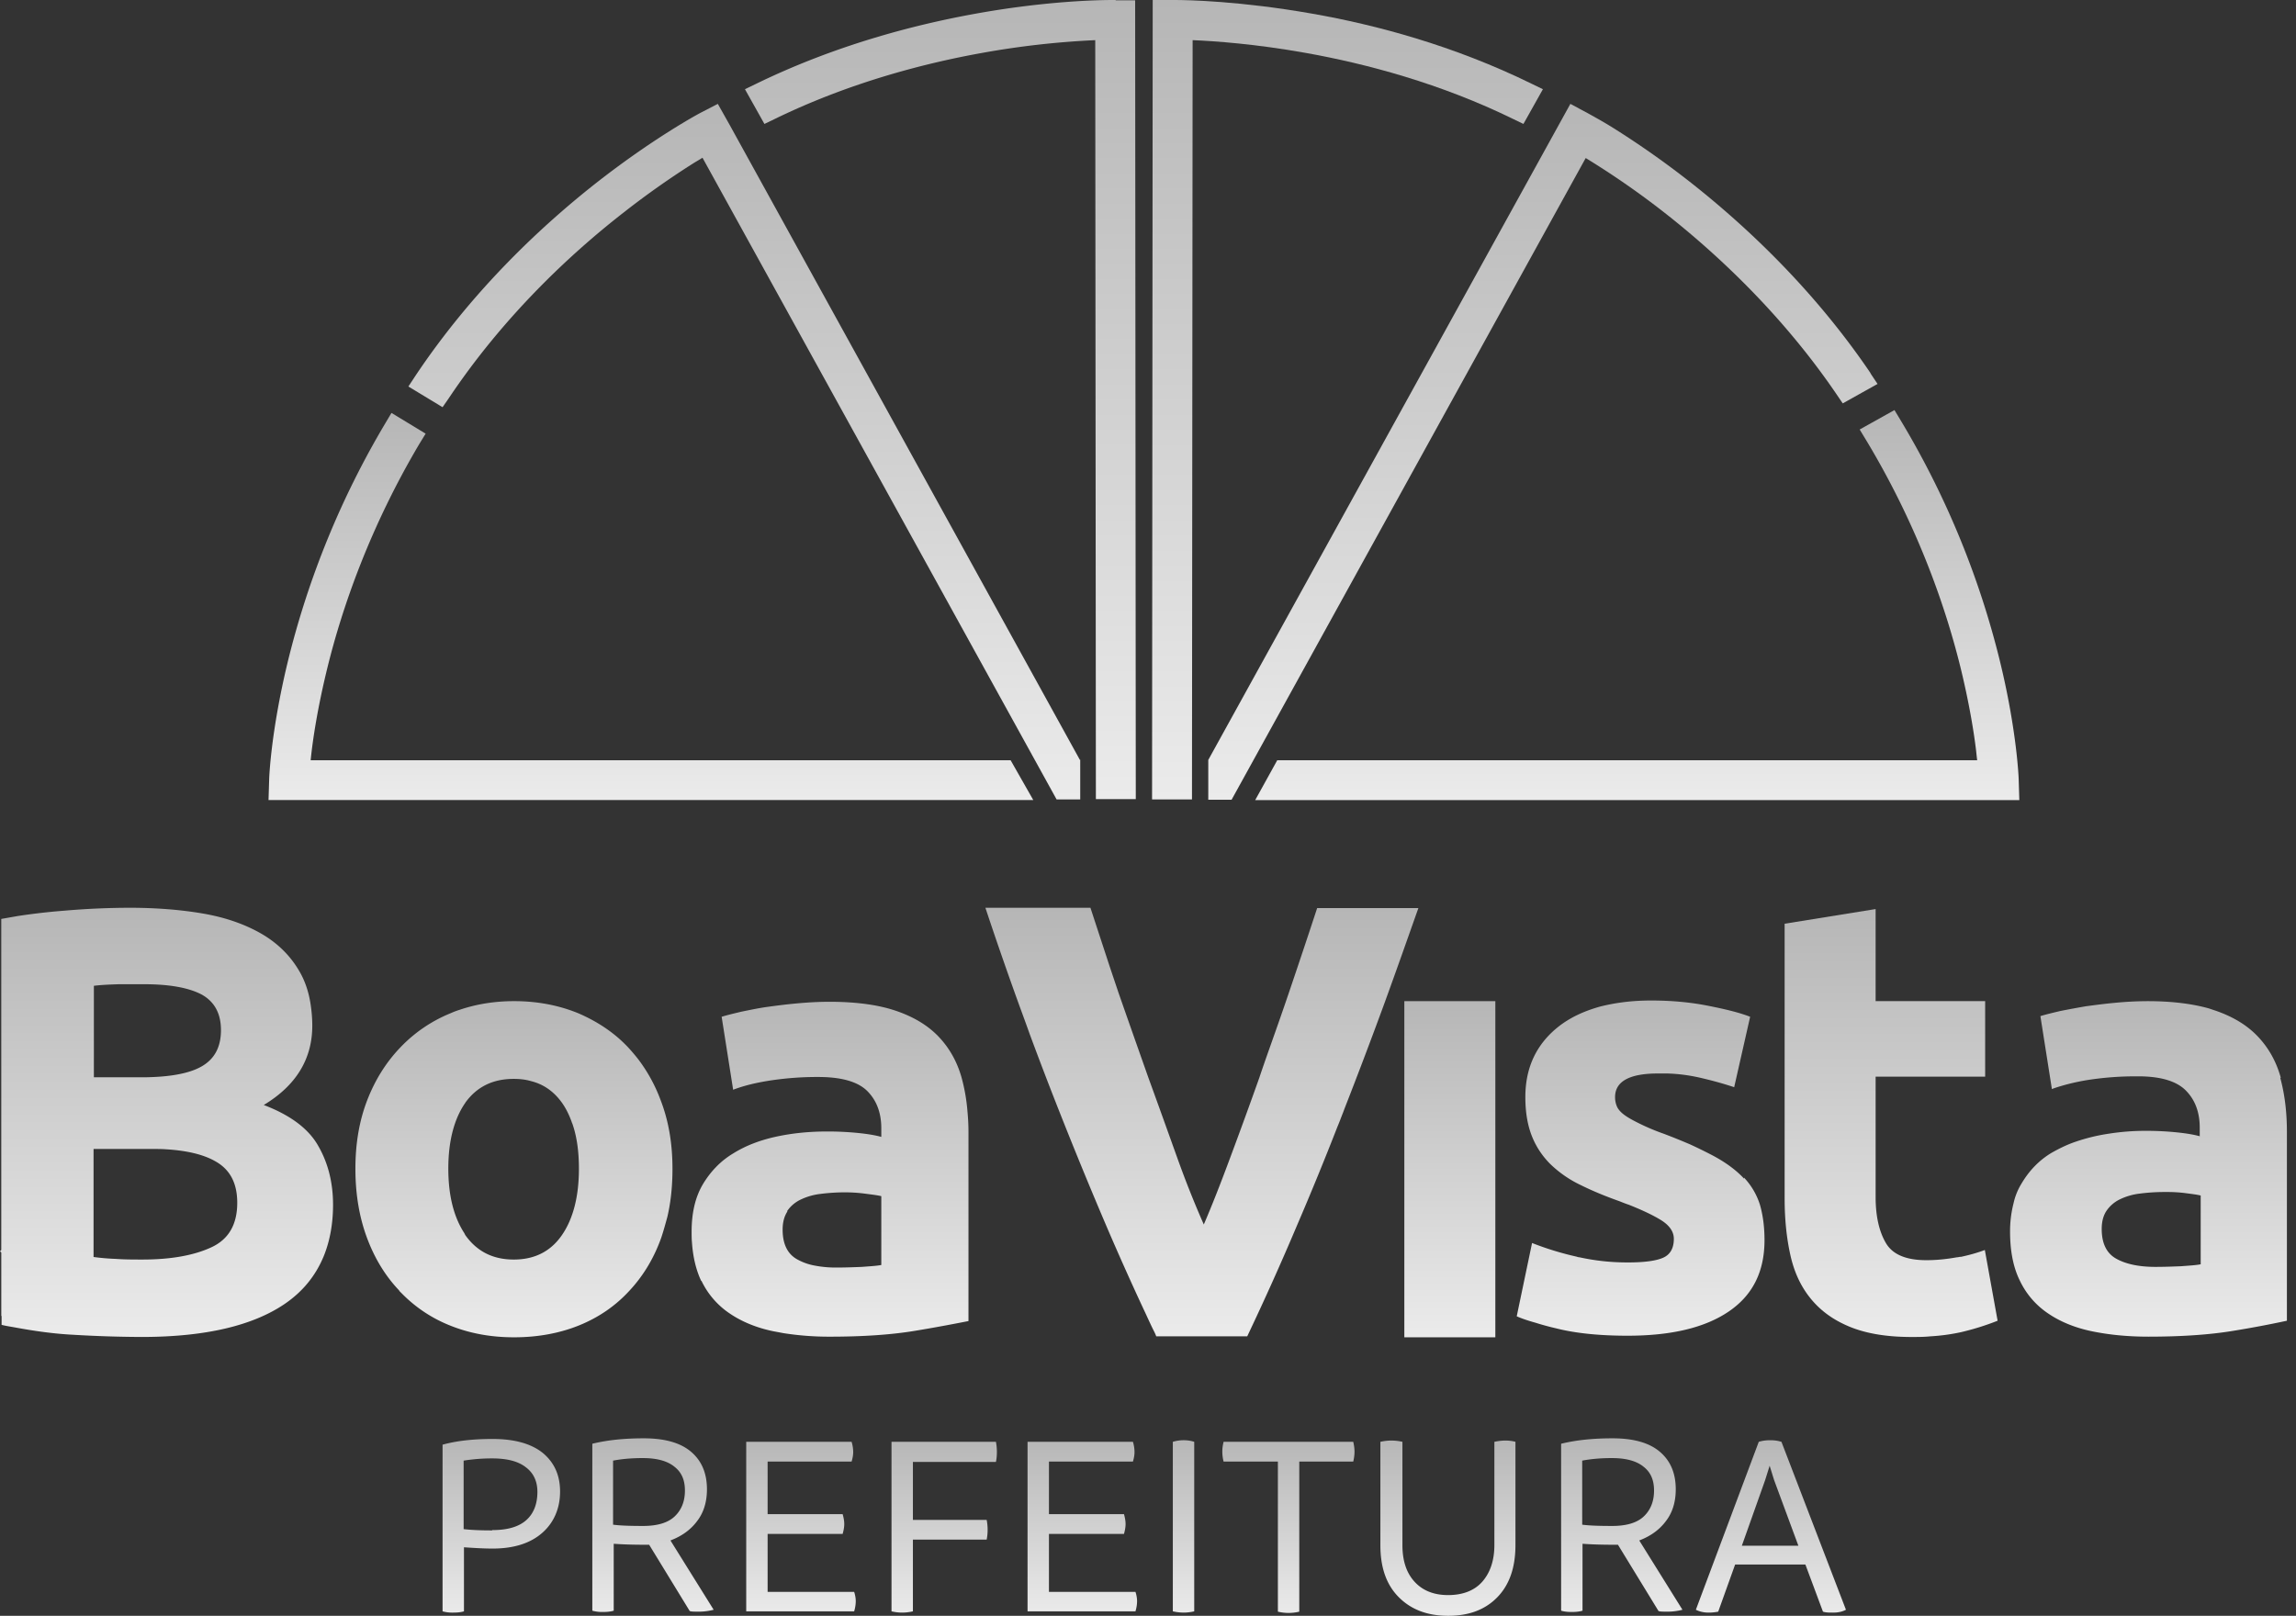
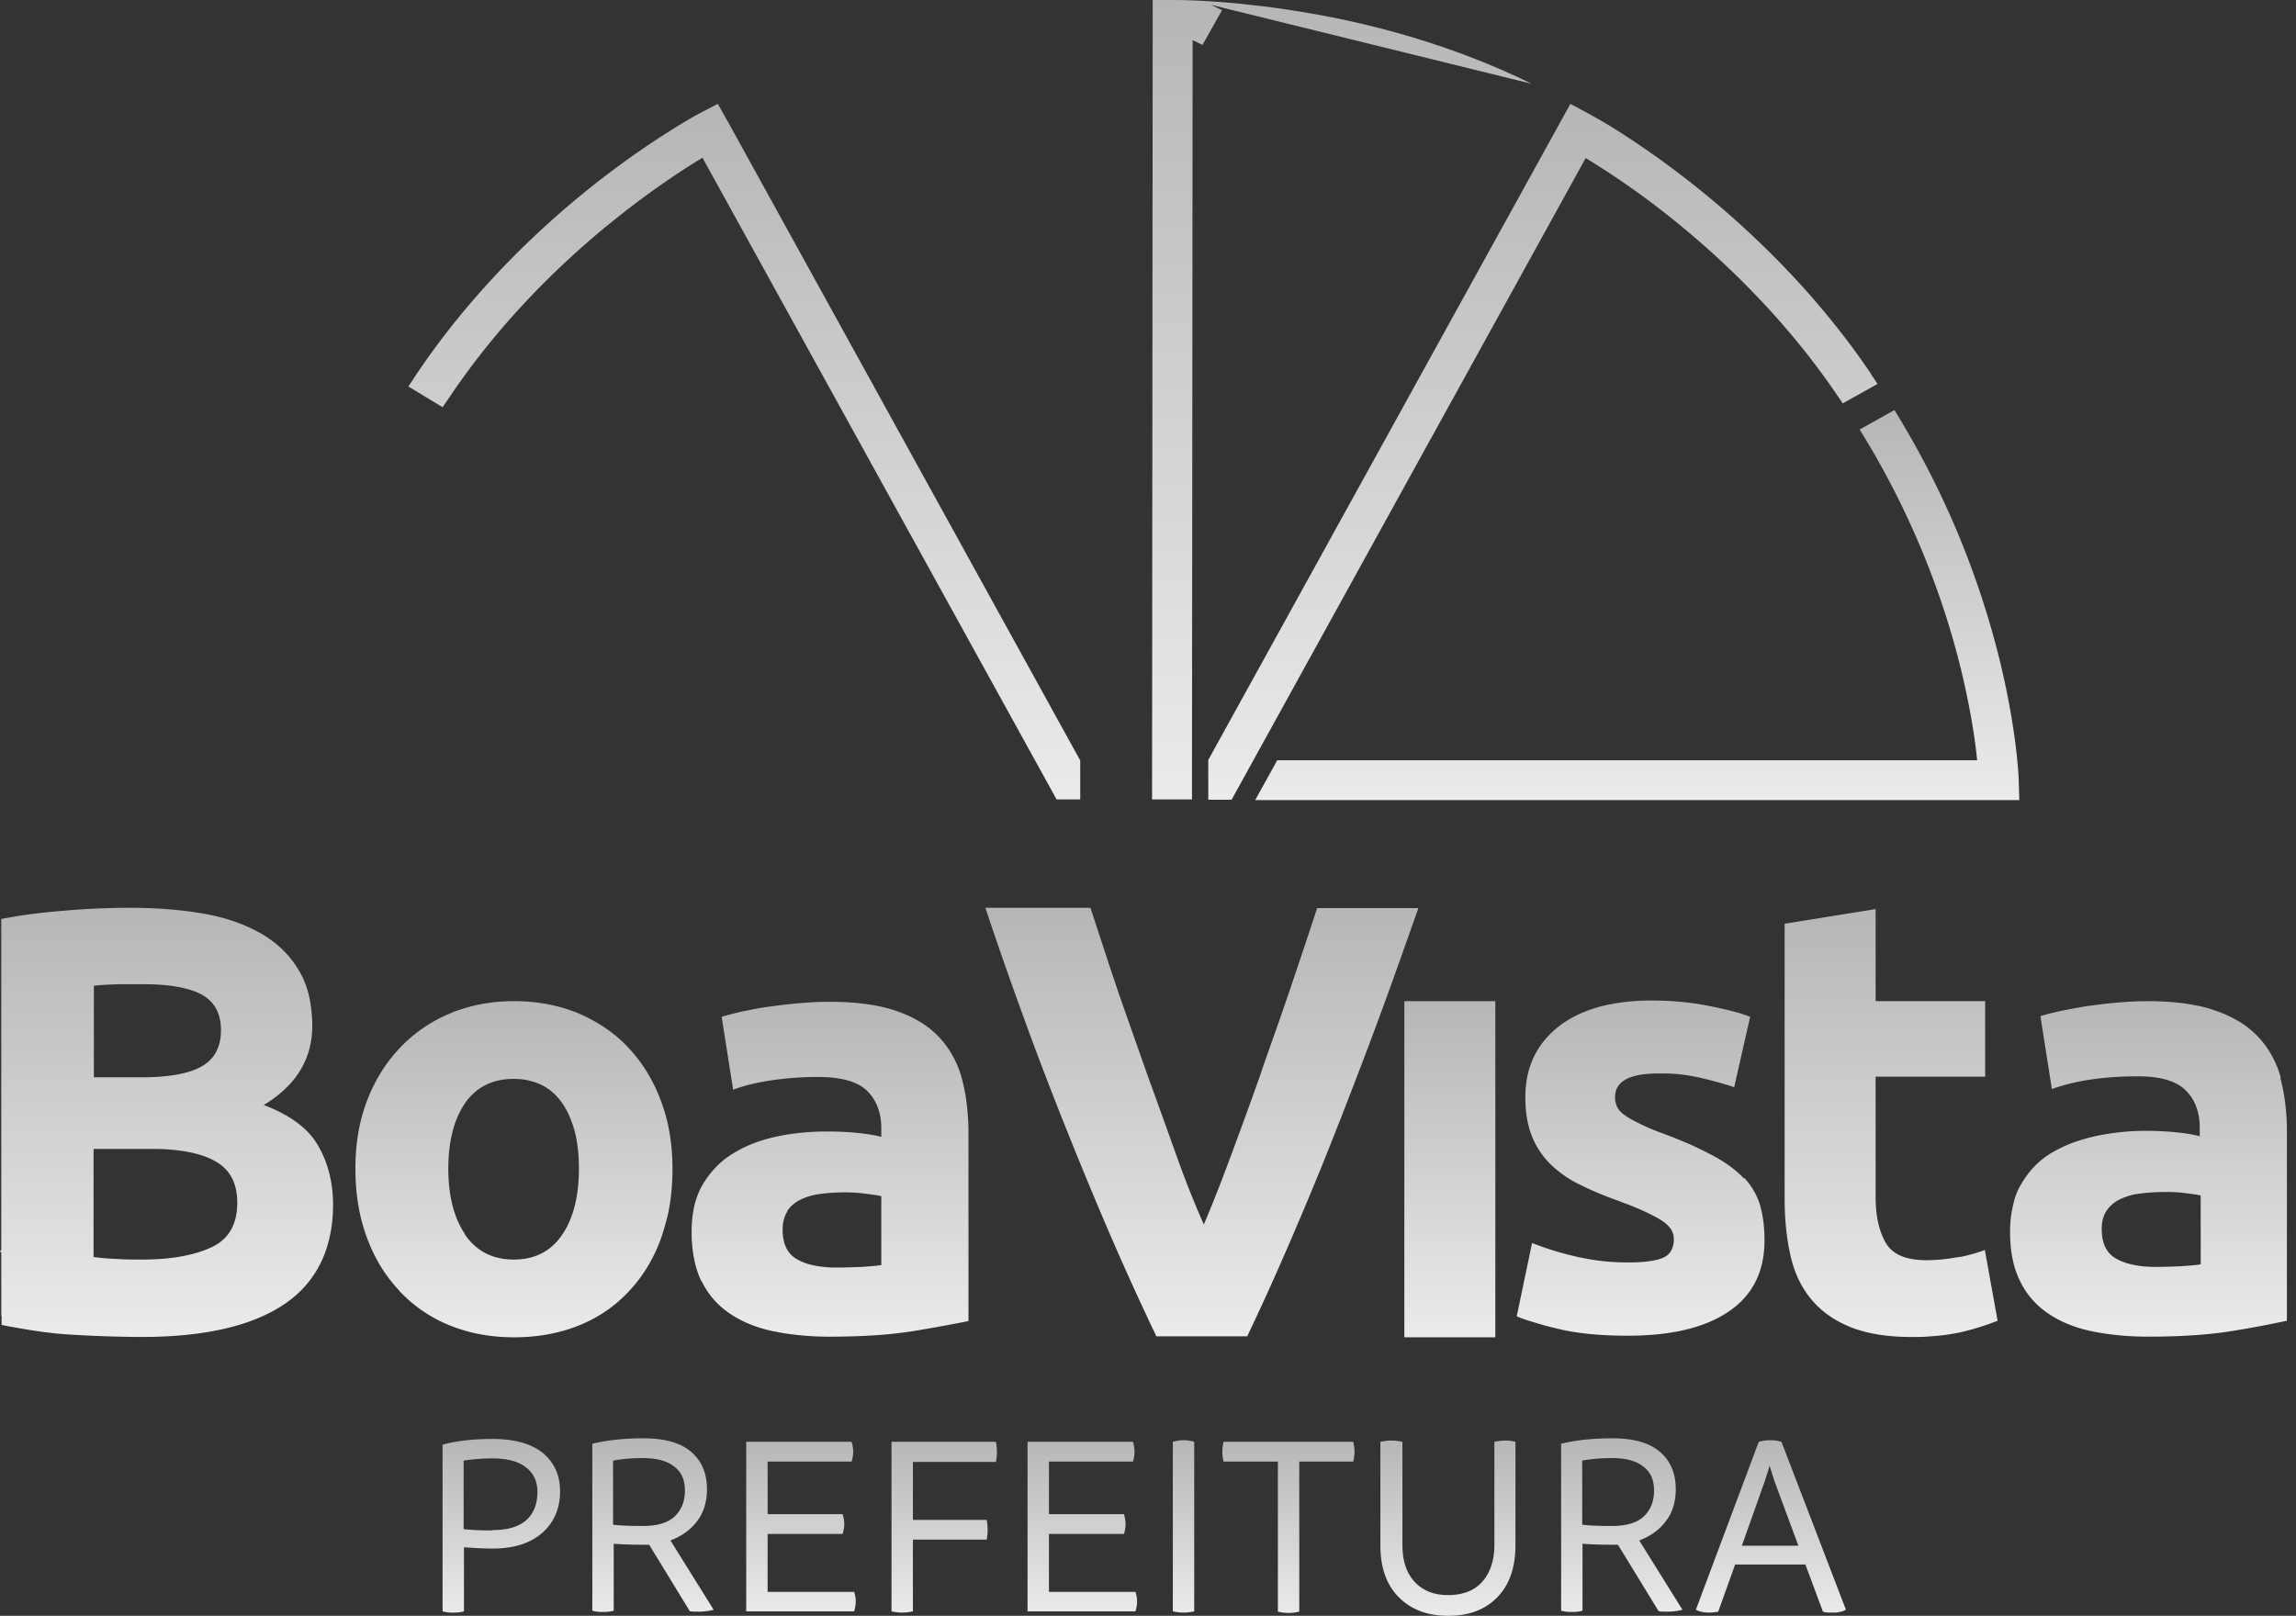
<svg xmlns="http://www.w3.org/2000/svg" width="179" height="126" fill="none">
  <rect width="100%" height="100%" fill="#333333" stroke="none" />
  <path fill="url(#a)" fill-rule="evenodd" d="M177.818 84.058c-.348-1.268-.946-2.336-1.792-3.23-.847-.895-1.967-1.566-3.361-2.038l-.448-.15c-1.319-.372-2.913-.57-4.805-.57a27.1 27.1 0 0 0-2.464.124c-.822.074-1.568.174-2.315.273a73.78 73.78 0 0 0-2.017.373c-.622.149-1.145.273-1.543.397l.896 5.69c.249-.1.498-.174.747-.248a16.665 16.665 0 0 1 2.29-.497 24.36 24.36 0 0 1 3.585-.249h.274c1.668.025 2.838.398 3.535 1.093.722.721 1.095 1.69 1.095 2.908v.67c-.448-.124-1.021-.223-1.743-.298a23.918 23.918 0 0 0-2.464-.124c-.996 0-1.942.075-2.888.224a14.457 14.457 0 0 0-2.639.646c-.647.223-1.244.522-1.817.845-.996.596-1.767 1.416-2.365 2.434a4.91 4.91 0 0 0-.597 1.491 8.831 8.831 0 0 0-.274 2.212c0 1.515.249 2.807.772 3.85a6.352 6.352 0 0 0 2.19 2.535c.946.646 2.091 1.118 3.411 1.392 1.319.273 2.788.422 4.406.422 2.564 0 4.755-.149 6.572-.447a82.768 82.768 0 0 0 4.232-.795V88.257c0-1.54-.174-2.957-.523-4.224m-6.223 14.56c-.374.074-.896.1-1.519.149-.647.025-1.294.05-1.991.05-1.295 0-2.315-.224-3.062-.646-.747-.423-1.12-1.193-1.12-2.311 0-.572.124-1.044.373-1.416a2.644 2.644 0 0 1 1.045-.895 4.874 4.874 0 0 1 1.544-.447 15.03 15.03 0 0 1 1.892-.124h.348c.374 0 .797.025 1.22.074.573.075.996.124 1.295.199v5.367h-.025Z" clip-rule="evenodd" />
  <path fill="url(#b)" fill-rule="evenodd" d="m31.118 100.655.298.298a10.89 10.89 0 0 0 3.61 2.386c1.518.621 3.186.944 5.053.944s3.585-.323 5.104-.944c1.518-.622 2.813-1.516 3.883-2.684 1.07-1.143 1.917-2.534 2.49-4.15.174-.521.323-1.068.473-1.614.273-1.168.398-2.41.398-3.752 0-1.963-.299-3.727-.921-5.342a12.376 12.376 0 0 0-1.718-3.156 14.165 14.165 0 0 0-.821-.969c-1.07-1.143-2.39-2.013-3.884-2.659-1.518-.62-3.186-.944-5.004-.944-1.493 0-2.912.224-4.232.671a6.198 6.198 0 0 0-.721.273 11.25 11.25 0 0 0-3.909 2.66c-1.095 1.142-1.966 2.509-2.589 4.124-.622 1.615-.92 3.379-.92 5.342 0 1.963.298 3.752.895 5.367.598 1.615 1.444 3.006 2.54 4.149m5.128-14.66c.896-1.242 2.14-1.863 3.783-1.863.474 0 .922.05 1.345.174.996.248 1.792.82 2.414 1.69.3.422.548.919.747 1.466.025.099.075.173.1.273.324.969.473 2.112.473 3.404 0 2.162-.448 3.9-1.32 5.168-.87 1.267-2.116 1.913-3.759 1.913-1.643 0-2.887-.646-3.783-1.913l-.075-.15c-.822-1.266-1.245-2.931-1.245-5.043s.448-3.876 1.344-5.143" clip-rule="evenodd" />
  <path fill="url(#c)" fill-rule="evenodd" d="M.124 102.592v.721c.3.074.598.124.897.174 1.593.298 3.161.521 4.655.596a95.84 95.84 0 0 0 5.352.174c4.954 0 8.663-.87 11.178-2.584 1.418-.969 2.414-2.212 3.037-3.727.473-1.168.722-2.51.722-4 0-1.69-.374-3.23-1.146-4.572-.746-1.342-2.165-2.41-4.256-3.206 2.514-1.515 3.783-3.578 3.783-6.187 0-.571-.05-1.118-.124-1.615-.15-1.043-.473-1.963-.946-2.733-.697-1.168-1.693-2.137-2.962-2.857-1.27-.72-2.764-1.242-4.506-1.54-1.743-.299-3.66-.448-5.75-.448a60.69 60.69 0 0 0-5.005.224c-1.319.1-2.539.248-3.684.422l-1.27.224v25.816l-.099.1.1.099v4.969l.024-.05Zm7.17-25.716c.573-.075 1.22-.1 1.942-.125h2.041c1.942 0 3.435.274 4.431.795.996.547 1.519 1.466 1.519 2.783s-.498 2.237-1.47 2.808c-.92.547-2.414.845-4.48.87H7.319v-7.131h-.025Zm0 12.721h4.63c.349 0 .697 0 1.02.025 1.619.1 2.913.398 3.86.944 1.145.646 1.692 1.715 1.692 3.23 0 1.69-.672 2.858-2.041 3.479-1.344.621-3.137.944-5.327.944-.747 0-1.444 0-2.091-.05a17.528 17.528 0 0 1-1.743-.149v-8.448.025Z" clip-rule="evenodd" />
  <path fill="url(#d)" fill-rule="evenodd" d="M152.849 97.996s-.199.05-.298.05c-.822.148-1.594.223-2.365.223-1.594 0-2.639-.447-3.162-1.342-.523-.894-.797-2.087-.797-3.578v-9.392h8.539V78.07h-8.539v-7.181l-7.094 1.143V93.45c0 1.615.149 3.08.448 4.422.298 1.342.821 2.46 1.593 3.404.772.945 1.767 1.665 3.037 2.187 1.27.522 2.863.795 4.805.795.522 0 .995 0 1.468-.05a15.271 15.271 0 0 0 2.39-.323 20.318 20.318 0 0 0 2.863-.894l-.996-5.516c-.597.224-1.22.397-1.917.546" clip-rule="evenodd" />
  <path fill="url(#e)" fill-rule="evenodd" d="M102.688 70.813a704.009 704.009 0 0 1-2.216 6.634c-.547 1.615-1.12 3.23-1.692 4.845-.2.572-.399 1.143-.598 1.74a412.814 412.814 0 0 1-2.29 6.286c-.747 2.012-1.42 3.727-2.042 5.168a78.136 78.136 0 0 1-2.066-5.193c-.722-2.013-1.469-4.1-2.265-6.286-.772-2.187-1.544-4.373-2.315-6.585-.299-.894-.623-1.838-.921-2.758-.448-1.366-.897-2.733-1.27-3.876h-8.19a301.866 301.866 0 0 0 2.639 7.603c.273.746.547 1.491.821 2.261a293.87 293.87 0 0 0 2.34 6.113 351.545 351.545 0 0 0 3.635 8.845 226.517 226.517 0 0 0 2.888 6.46c.273.572.522 1.143.796 1.69.075.149.15.298.2.447h7.094a216.605 216.605 0 0 0 3.859-8.597 245.6 245.6 0 0 0 3.186-7.777c.149-.348.274-.696.423-1.068.05-.125.1-.274.15-.398a400.569 400.569 0 0 0 3.012-7.95c.971-2.66 1.966-5.492 2.713-7.604h-7.916.025Z" clip-rule="evenodd" />
  <path fill="url(#f)" d="M116.579 78.07h-7.095v26.213h7.095V78.069Z" />
  <path fill="url(#g)" fill-rule="evenodd" d="M54.692 99.886a6.353 6.353 0 0 0 2.19 2.534c.947.646 2.092 1.119 3.411 1.392.274.05.523.099.797.149a22.93 22.93 0 0 0 3.61.273c2.564 0 4.754-.149 6.572-.447 1.817-.298 3.211-.571 4.232-.77v-14.71c0-.546-.025-1.068-.075-1.59a14.18 14.18 0 0 0-.448-2.634c-.349-1.267-.946-2.335-1.792-3.23-.847-.894-1.967-1.565-3.361-2.037-1.32-.447-2.938-.671-4.855-.696H64.6c-.821 0-1.643.05-2.464.124-.822.075-1.594.174-2.316.274-.721.1-1.394.248-2.016.372-.622.15-1.145.274-1.543.398l.896 5.69c.846-.323 1.867-.572 3.062-.745a24.344 24.344 0 0 1 3.584-.249c1.818 0 3.087.373 3.81 1.093.721.72 1.095 1.69 1.095 2.907v.671c-.448-.124-1.021-.223-1.743-.298a23.94 23.94 0 0 0-2.465-.124c-1.369 0-2.688.124-3.958.397-1.27.274-2.39.696-3.385 1.317-.996.597-1.768 1.416-2.365 2.41-.598 1.02-.872 2.237-.872 3.703 0 .273 0 .546.025.795.075 1.167.324 2.186.722 3.031m6.697-5.441a2.644 2.644 0 0 1 1.045-.895 4.85 4.85 0 0 1 1.544-.447 15.03 15.03 0 0 1 1.892-.124c.473 0 .996.024 1.568.099.573.075.996.124 1.295.199v5.367c-.374.074-.897.1-1.519.149-.647.025-1.294.05-1.991.05a8.49 8.49 0 0 1-1.668-.15 4.388 4.388 0 0 1-1.395-.497c-.746-.422-1.12-1.192-1.12-2.31 0-.572.125-1.044.374-1.417" clip-rule="evenodd" />
  <path fill="url(#h)" fill-rule="evenodd" d="M135.971 91.91c-.597-.646-1.394-1.242-2.414-1.789a39.872 39.872 0 0 0-1.768-.87 51.095 51.095 0 0 0-2.091-.845 16.717 16.717 0 0 1-1.892-.795c-.498-.248-.871-.447-1.17-.67-.274-.2-.473-.423-.573-.647a1.822 1.822 0 0 1-.149-.745c0-1.217 1.12-1.839 3.336-1.839h.722c.921.025 1.767.15 2.539.324.971.223 1.867.472 2.689.745l1.244-5.491c-.821-.323-1.941-.597-3.336-.87-1.394-.273-2.862-.398-4.381-.398-1.518 0-2.788.174-3.983.473-1.245.348-2.315.844-3.211 1.54-1.743 1.367-2.614 3.205-2.614 5.516 0 1.193.174 2.211.523 3.081a6.39 6.39 0 0 0 1.468 2.187 8.86 8.86 0 0 0 2.316 1.59c.896.447 1.916.87 3.037 1.267.249.1.497.199.722.273 1.07.423 1.891.82 2.464 1.168.697.423 1.046.92 1.046 1.491 0 .72-.274 1.218-.822 1.466-.548.248-1.469.373-2.763.373-1.295 0-2.49-.124-3.759-.398a.72.72 0 0 1-.224-.05 23.55 23.55 0 0 1-3.485-1.068l-1.195 5.715c.323.149.821.323 1.444.497.473.149.995.298 1.643.447 1.468.373 3.335.571 5.551.571 3.41 0 6.024-.621 7.891-1.888s2.788-3.106 2.788-5.566c0-1.043-.124-1.938-.348-2.733a5.483 5.483 0 0 0-1.245-2.137" clip-rule="evenodd" />
  <path fill="url(#i)" fill-rule="evenodd" d="M84.192 59.26 56.858 9.69l-.896-1.59-1.345.695s-3.435 1.814-7.94 5.318c-4.357 3.404-9.809 8.472-14.315 15.23l-.523.796 2.664 1.615.498-.72c4.257-6.361 9.435-11.207 13.617-14.462a65.93 65.93 0 0 1 5.377-3.801c.274-.174.548-.323.772-.472L82.374 62.34h1.842v-3.105l-.024.024Z" clip-rule="evenodd" />
-   <path fill="url(#j)" fill-rule="evenodd" d="M24.222 59.26c.15-1.516.522-4 1.294-7.156 1.17-4.771 3.336-11.008 7.195-17.517l.473-.77L30.52 32.2l-.473.795a67.79 67.79 0 0 0-7.618 18.636c-1.319 5.466-1.444 9.044-1.444 9.143l-.05 1.615h59.622l-1.768-3.106H24.222v-.024Z" clip-rule="evenodd" />
-   <path fill="url(#k)" fill-rule="evenodd" d="M88.548 62.316 88.498.025H86.98V0h-.2c-.945 0-5.103.05-10.729 1.068-4.954.895-11.028 2.51-17.102 5.467l-.871.422 1.518 2.708.772-.372c5.7-2.783 11.501-4.324 16.206-5.168a66.717 66.717 0 0 1 8.813-.994l.05 59.185h3.111Z" clip-rule="evenodd" />
  <path fill="url(#l)" fill-rule="evenodd" d="M145.829 29.095c-4.481-6.609-9.833-11.578-14.14-14.958a70.108 70.108 0 0 0-5.626-3.975 31.118 31.118 0 0 0-1.668-.994c-.398-.224-.622-.348-.622-.348l-1.344-.72-28.23 51.16v3.105h1.817l27.608-50.041a64.938 64.938 0 0 1 6.348 4.422c4.057 3.206 9.061 7.902 13.218 14.014l.473.696 2.714-1.516-.548-.82v-.025Z" clip-rule="evenodd" />
  <path fill="url(#m)" fill-rule="evenodd" d="M157.38 60.75s-.124-3.677-1.444-9.118a67.73 67.73 0 0 0-7.792-18.91l-.448-.745-2.713 1.516.498.82c4.057 6.734 6.273 13.194 7.443 18.064.622 2.609.971 4.746 1.145 6.236.025.249.05.473.075.671H99.576l-1.718 3.106h59.572l-.05-1.615v-.025Z" clip-rule="evenodd" />
-   <path fill="url(#n)" fill-rule="evenodd" d="M119.417 6.535c-6.075-2.982-12.149-4.597-17.103-5.467C96.688.075 92.556 0 91.585 0h-1.718l-.05 62.341h3.112l.05-59.21c1.768.074 4.904.298 8.813.994 4.73.844 10.53 2.385 16.206 5.168l.771.372 1.519-2.708-.871-.422Z" clip-rule="evenodd" />
+   <path fill="url(#n)" fill-rule="evenodd" d="M119.417 6.535c-6.075-2.982-12.149-4.597-17.103-5.467C96.688.075 92.556 0 91.585 0h-1.718l-.05 62.341h3.112l.05-59.21l.771.372 1.519-2.708-.871-.422Z" clip-rule="evenodd" />
  <path fill="url(#o)" fill-rule="evenodd" d="M38.387 112.21c1.742 0 3.037.373 3.933 1.093.896.746 1.344 1.739 1.344 3.007 0 1.267-.448 2.385-1.37 3.205-.92.82-2.215 1.242-3.883 1.242-.746 0-1.493-.049-2.24-.099v4.994c-.249.075-.523.099-.846.099a2.85 2.85 0 0 1-.822-.099v-12.995c1.07-.298 2.365-.447 3.908-.447m-.024 7.106c1.22 0 2.09-.273 2.663-.795s.847-1.267.847-2.187c0-.82-.3-1.466-.896-1.913-.598-.472-1.47-.695-2.64-.695-.696 0-1.418.049-2.215.173v5.343c.647.074 1.37.099 2.216.099m13.915.795 3.361 5.392a4.546 4.546 0 0 1-1.145.149c-.373 0-.598 0-.722-.05l-3.162-5.168h-.423c-.87 0-1.643-.025-2.34-.075v5.218c-.249.075-.522.1-.846.1a2.85 2.85 0 0 1-.822-.1v-13.019c1.22-.299 2.565-.423 4.008-.423 1.643 0 2.863.348 3.685 1.044.821.695 1.244 1.664 1.244 2.932 0 .969-.249 1.813-.771 2.484-.498.671-1.195 1.168-2.042 1.491m-4.505-1.217c.547.074 1.319.099 2.34.099 1.12 0 1.941-.248 2.464-.745.523-.497.797-1.168.797-2.013s-.274-1.441-.822-1.863c-.547-.448-1.369-.671-2.464-.671-.747 0-1.519.049-2.316.198v5.02-.025Zm18.794 5.242c.075.224.125.472.125.721 0 .273-.05.547-.124.795h-8.415v-13.219h8.215a2.8 2.8 0 0 1 .125.796c0 .248-.05.497-.125.745h-6.547v4.1h5.85c.075.273.125.522.125.77s-.05.497-.125.77h-5.85v4.522h6.771-.025Zm11.053-10.137h-6.472v4.522h5.75c.05.248.075.497.075.77 0 .274-.025.522-.075.77h-5.75v5.591a3.67 3.67 0 0 1-.846.099c-.224 0-.498-.024-.822-.099v-13.219h8.14c.05.249.075.522.075.796 0 .273-.025.546-.075.77Zm10.88 10.137c.074.224.124.472.124.721 0 .273-.05.547-.125.795H80.11v-13.219h8.215a2.8 2.8 0 0 1 .124.796c0 .248-.05.497-.124.745h-6.547v4.1h5.85c.075.273.124.522.124.77s-.05.497-.124.77h-5.85v4.522h6.771-.025Zm3.758 1.615a3.99 3.99 0 0 1-.846-.099v-13.219a2.91 2.91 0 0 1 .846-.124c.324 0 .598.05.822.124v13.219a3.625 3.625 0 0 1-.822.099Zm13.219-13.318c.075.299.099.572.099.771 0 .199-.024.472-.099.77h-4.207v11.703a3.525 3.525 0 0 1-1.668 0v-11.703h-4.232a3.109 3.109 0 0 1-.1-.77c0-.224.025-.472.1-.771H105.5ZM112.894 126c-1.593 0-2.862-.472-3.833-1.441-.971-.969-1.444-2.311-1.444-4.075v-8.051a4.05 4.05 0 0 1 .846-.099c.249 0 .548.025.872.099v8.051c0 1.193.298 2.137.921 2.832.622.696 1.493 1.069 2.638 1.069 1.146 0 2.067-.348 2.689-1.069.597-.695.921-1.639.921-2.832v-8.051c.349-.074.647-.099.871-.099.224 0 .498.025.772.099v8.051c0 1.764-.473 3.106-1.419 4.075-.946.969-2.216 1.441-3.809 1.441m14.887-5.864 3.361 5.392a4.553 4.553 0 0 1-1.146.149c-.373 0-.597 0-.721-.05l-3.162-5.168h-.423c-.871 0-1.643-.025-2.34-.075v5.218c-.249.075-.523.1-.847.1-.298 0-.572-.025-.821-.1v-13.019c1.22-.299 2.564-.423 4.008-.423 1.643 0 2.863.348 3.684 1.044.822.695 1.245 1.664 1.245 2.932 0 .969-.249 1.813-.772 2.484-.498.671-1.195 1.168-2.041 1.491m-4.481-1.217c.548.074 1.319.099 2.34.099 1.12 0 1.942-.248 2.464-.745.523-.497.797-1.168.797-2.013s-.274-1.441-.821-1.863c-.548-.448-1.37-.671-2.465-.671-.747 0-1.519.049-2.315.198v5.02-.025Zm15.534-6.461 5.028 13.095c-.274.149-.597.223-.995.223-.324 0-.573 0-.797-.074L140.751 122h-5.477l-1.319 3.677c-.249.05-.498.074-.747.074-.374 0-.697-.074-.996-.223l4.904-13.095c.249-.074.523-.124.896-.124.374 0 .623.05.872.124Zm-3.087 8.101h4.406l-1.892-5.119-.348-1.118-.349 1.118-1.817 5.119Z" clip-rule="evenodd" />
  <defs>
    <linearGradient id="a" x1="167.5" x2="167.5" y1="78.069" y2="104.233" gradientUnits="userSpaceOnUse">
      <stop stop-color="#B6B6B6" />
      <stop offset="1" stop-color="#EBEBEB" />
    </linearGradient>
    <linearGradient id="b" x1="40.067" x2="40.067" y1="78.069" y2="104.283" gradientUnits="userSpaceOnUse">
      <stop stop-color="#B6B6B6" />
      <stop offset="1" stop-color="#EBEBEB" />
    </linearGradient>
    <linearGradient id="c" x1="12.982" x2="12.982" y1="70.788" y2="104.257" gradientUnits="userSpaceOnUse">
      <stop stop-color="#B6B6B6" />
      <stop offset="1" stop-color="#EBEBEB" />
    </linearGradient>
    <linearGradient id="d" x1="147.435" x2="147.435" y1="70.888" y2="104.257" gradientUnits="userSpaceOnUse">
      <stop stop-color="#B6B6B6" />
      <stop offset="1" stop-color="#EBEBEB" />
    </linearGradient>
    <linearGradient id="e" x1="93.701" x2="93.701" y1="70.788" y2="104.207" gradientUnits="userSpaceOnUse">
      <stop stop-color="#B6B6B6" />
      <stop offset="1" stop-color="#EBEBEB" />
    </linearGradient>
    <linearGradient id="f" x1="113.031" x2="113.031" y1="78.069" y2="104.283" gradientUnits="userSpaceOnUse">
      <stop stop-color="#B6B6B6" />
      <stop offset="1" stop-color="#EBEBEB" />
    </linearGradient>
    <linearGradient id="g" x1="64.712" x2="64.712" y1="78.12" y2="104.234" gradientUnits="userSpaceOnUse">
      <stop stop-color="#B6B6B6" />
      <stop offset="1" stop-color="#EBEBEB" />
    </linearGradient>
    <linearGradient id="h" x1="127.906" x2="127.906" y1="78.02" y2="104.159" gradientUnits="userSpaceOnUse">
      <stop stop-color="#B6B6B6" />
      <stop offset="1" stop-color="#EBEBEB" />
    </linearGradient>
    <linearGradient id="i" x1="58.028" x2="58.028" y1="8.1" y2="62.34" gradientUnits="userSpaceOnUse">
      <stop stop-color="#B6B6B6" />
      <stop offset="1" stop-color="#EBEBEB" />
    </linearGradient>
    <linearGradient id="j" x1="50.746" x2="50.746" y1="32.201" y2="62.39" gradientUnits="userSpaceOnUse">
      <stop stop-color="#B6B6B6" />
      <stop offset="1" stop-color="#EBEBEB" />
    </linearGradient>
    <linearGradient id="k" x1="73.313" x2="73.313" y1="0" y2="62.316" gradientUnits="userSpaceOnUse">
      <stop stop-color="#B6B6B6" />
      <stop offset="1" stop-color="#EBEBEB" />
    </linearGradient>
    <linearGradient id="l" x1="120.288" x2="120.288" y1="8.1" y2="62.365" gradientUnits="userSpaceOnUse">
      <stop stop-color="#B6B6B6" />
      <stop offset="1" stop-color="#EBEBEB" />
    </linearGradient>
    <linearGradient id="m" x1="127.644" x2="127.644" y1="31.977" y2="62.39" gradientUnits="userSpaceOnUse">
      <stop stop-color="#B6B6B6" />
      <stop offset="1" stop-color="#EBEBEB" />
    </linearGradient>
    <linearGradient id="n" x1="105.053" x2="105.053" y1="0" y2="62.341" gradientUnits="userSpaceOnUse">
      <stop stop-color="#B6B6B6" />
      <stop offset="1" stop-color="#EBEBEB" />
    </linearGradient>
    <linearGradient id="o" x1="89.208" x2="89.208" y1="112.16" y2="126" gradientUnits="userSpaceOnUse">
      <stop stop-color="#B6B6B6" />
      <stop offset="1" stop-color="#EBEBEB" />
    </linearGradient>
  </defs>
</svg>